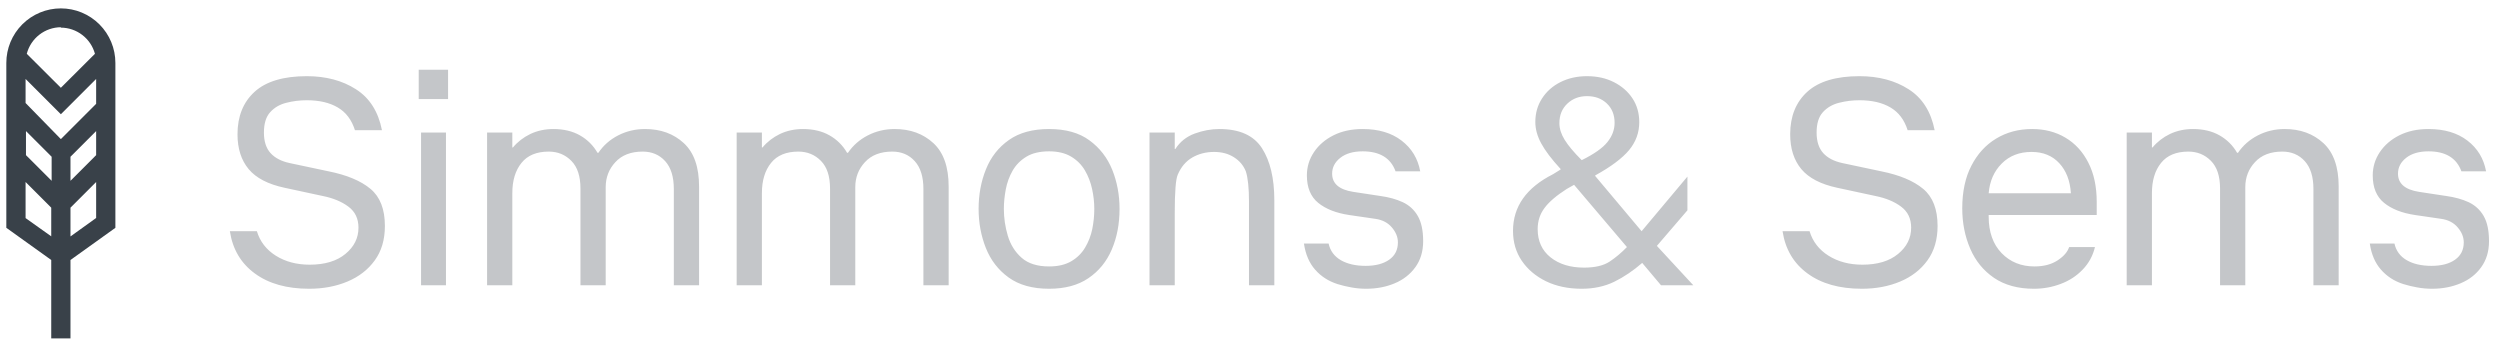
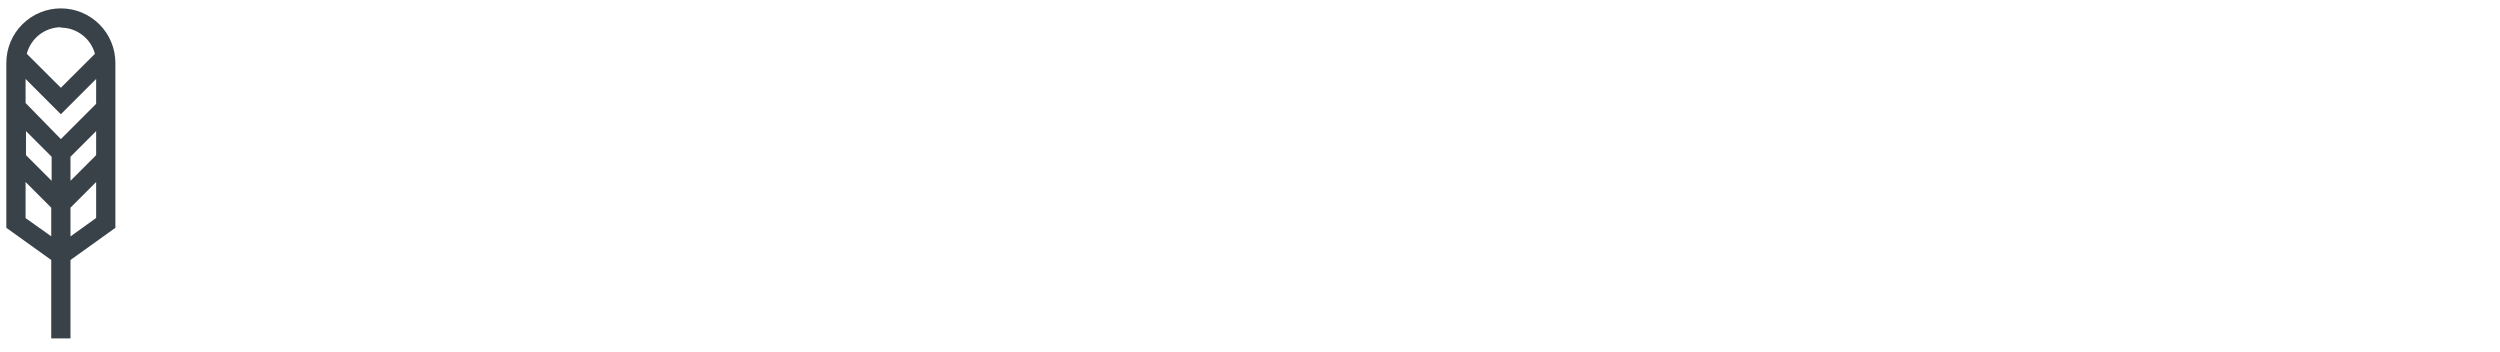
<svg xmlns="http://www.w3.org/2000/svg" viewBox="0 0 298 42" data-logo="logo">
  <g transform="translate(0, 1) rotate(0)" id="logogram" style="opacity: 1; transition: 0.2s;">
    <path fill="#394149" d="M13.754 6.5C13.754 4.776 13.07 3.123 11.851 1.904C10.632 0.685 8.978 0 7.254 0C5.53 0 3.877 0.685 2.658 1.904C1.439 3.123 0.754 4.776 0.754 6.5V26.155L6.107 29.991V39.335H8.401V29.991L13.754 26.155V6.5ZM11.46 17.493L8.401 20.552V17.684L11.46 14.625V17.493ZM3.096 14.625L6.155 17.684V20.552L3.096 17.493V14.625ZM11.46 11.375L7.254 15.581L3.049 11.279V8.412L7.254 12.618L11.46 8.412V11.375ZM7.254 2.294C8.179 2.298 9.078 2.605 9.811 3.169C10.545 3.732 11.074 4.52 11.317 5.413L7.254 9.463L3.192 5.413C3.426 4.511 3.951 3.712 4.686 3.14C5.42 2.567 6.323 2.253 7.254 2.246V2.294ZM3.049 24.996V20.695L6.107 23.754V27.171L3.049 24.996ZM8.401 27.183V23.754L11.46 20.695V24.984L8.401 27.183Z" />
  </g>
  <g transform="translate(20, 8)" id="logotype" style="opacity: 0.3; transition: 0.2s;">
-     <path d="M16.85 26.42L16.85 26.42Q12.86 26.42 10.38 24.60Q7.89 22.78 7.40 19.56L7.40 19.56L10.62 19.56Q11.18 21.41 12.88 22.48Q14.58 23.55 16.92 23.55L16.92 23.55Q19.62 23.55 21.17 22.27Q22.73 20.99 22.73 19.14L22.73 19.14Q22.73 17.53 21.54 16.64Q20.35 15.74 18.46 15.36L18.46 15.36L13.91 14.38Q10.97 13.75 9.64 12.16Q8.31 10.56 8.31 8.01L8.31 8.01Q8.31 4.79 10.36 2.93Q12.41 1.08 16.57 1.08L16.57 1.08Q20 1.08 22.43 2.64Q24.87 4.19 25.53 7.52L25.53 7.52L22.31 7.52Q21.72 5.66 20.26 4.81Q18.81 3.95 16.57 3.95L16.57 3.95Q15.31 3.95 14.14 4.25Q12.96 4.54 12.21 5.37Q11.46 6.19 11.46 7.80L11.46 7.80Q11.46 9.38 12.25 10.25Q13.04 11.12 14.54 11.44L14.54 11.44L19.16 12.42Q22.45 13.08 24.17 14.52Q25.88 15.95 25.88 18.93L25.88 18.93Q25.88 21.38 24.67 23.04Q23.47 24.70 21.42 25.56Q19.37 26.42 16.85 26.42ZM29.91 3.81L29.91 0.31L33.41 0.31L33.41 3.81L29.91 3.81ZM33.16 26L30.19 26L30.19 7.80L33.16 7.80L33.16 26ZM63.33 26L60.32 26L60.32 14.52Q60.32 12.35 59.29 11.21Q58.26 10.07 56.61 10.07L56.61 10.07Q54.51 10.07 53.36 11.32Q52.20 12.56 52.20 14.31L52.20 14.31L52.20 26L49.19 26L49.19 14.45Q49.19 12.28 48.11 11.18Q47.02 10.07 45.41 10.07L45.41 10.07Q43.24 10.07 42.16 11.42Q41.07 12.77 41.07 15.01L41.07 15.01L41.07 26L38.06 26L38.06 7.80L41.07 7.80L41.07 9.58L41.14 9.58Q41.98 8.57 43.22 7.97Q44.47 7.38 45.97 7.38L45.97 7.38Q47.79 7.38 49.12 8.13Q50.45 8.88 51.22 10.21L51.22 10.21L51.33 10.21Q52.23 8.88 53.70 8.13Q55.17 7.38 56.89 7.38L56.89 7.38Q59.69 7.38 61.51 9.06Q63.33 10.74 63.33 14.24L63.33 14.24L63.33 26ZM93.08 26L90.07 26L90.07 14.52Q90.07 12.35 89.04 11.21Q88.01 10.07 86.36 10.07L86.36 10.07Q84.26 10.07 83.11 11.32Q81.95 12.56 81.95 14.31L81.95 14.31L81.95 26L78.94 26L78.94 14.45Q78.94 12.28 77.86 11.18Q76.77 10.07 75.16 10.07L75.16 10.07Q72.99 10.07 71.91 11.42Q70.82 12.77 70.82 15.01L70.82 15.01L70.82 26L67.81 26L67.81 7.80L70.82 7.80L70.82 9.58L70.89 9.58Q71.73 8.57 72.97 7.97Q74.22 7.38 75.72 7.38L75.72 7.38Q77.54 7.38 78.87 8.13Q80.20 8.88 80.97 10.21L80.97 10.21L81.08 10.21Q81.99 8.88 83.46 8.13Q84.93 7.38 86.64 7.38L86.64 7.38Q89.44 7.38 91.26 9.06Q93.08 10.74 93.08 14.24L93.08 14.24L93.08 26ZM105.05 26.42L105.05 26.42Q102.08 26.42 100.22 25.07Q98.37 23.73 97.51 21.55Q96.65 19.38 96.65 16.90L96.65 16.90Q96.65 14.34 97.53 12.17Q98.40 10.00 100.26 8.69Q102.11 7.38 105.05 7.38L105.05 7.38Q108.03 7.38 109.86 8.73Q111.70 10.07 112.58 12.24Q113.45 14.41 113.45 16.90L113.45 16.90Q113.45 19.59 112.52 21.75Q111.60 23.90 109.74 25.16Q107.89 26.42 105.05 26.42ZM105.05 23.76L105.05 23.76Q106.63 23.76 107.68 23.15Q108.73 22.54 109.34 21.52Q109.95 20.50 110.20 19.30Q110.44 18.09 110.44 16.90L110.44 16.90Q110.44 15.74 110.18 14.54Q109.92 13.33 109.32 12.31Q108.73 11.30 107.68 10.67Q106.63 10.04 105.05 10.04L105.05 10.04Q103.41 10.04 102.36 10.67Q101.31 11.30 100.71 12.33Q100.12 13.36 99.89 14.57Q99.66 15.78 99.66 16.90L99.66 16.90Q99.66 18.51 100.13 20.10Q100.61 21.70 101.78 22.73Q102.95 23.76 105.05 23.76ZM120.03 26L117.02 26L117.02 7.80L120.03 7.80L120.03 9.76L120.10 9.76Q120.94 8.46 122.41 7.92Q123.88 7.38 125.35 7.38L125.35 7.38Q128.96 7.38 130.43 9.67Q131.90 11.96 131.90 15.88L131.90 15.88L131.90 26L128.88 26L128.88 16.09Q128.88 13.57 128.50 12.42L128.50 12.42Q128.08 11.37 127.08 10.74Q126.09 10.11 124.72 10.11L124.72 10.11Q123.28 10.11 122.13 10.77Q120.97 11.44 120.38 12.84L120.38 12.84Q120.20 13.29 120.12 14.36Q120.03 15.43 120.03 17.39L120.03 17.39L120.03 26ZM142.85 26.42L142.85 26.42Q141.94 26.42 141.08 26.26Q140.23 26.11 139.42 25.86L139.42 25.86Q137.81 25.34 136.76 24.14Q135.71 22.95 135.43 21.03L135.43 21.03L138.37 21.03Q138.65 22.32 139.82 23.01Q141.00 23.69 142.78 23.69L142.78 23.69Q144.56 23.69 145.60 22.95Q146.63 22.22 146.63 20.89L146.63 20.89Q146.63 19.95 145.91 19.11Q145.20 18.27 143.97 18.09L143.97 18.09L140.82 17.63Q138.48 17.28 137.13 16.18Q135.78 15.08 135.78 12.91L135.78 12.91Q135.78 11.40 136.62 10.14Q137.46 8.88 138.95 8.13Q140.44 7.38 142.43 7.38L142.43 7.38Q145.27 7.38 147.07 8.76Q148.87 10.14 149.29 12.42L149.29 12.42L146.35 12.42Q145.48 10.04 142.43 10.04L142.43 10.04Q140.75 10.04 139.77 10.81Q138.79 11.58 138.79 12.70L138.79 12.70Q138.79 14.48 141.31 14.87L141.31 14.87L144.53 15.36Q146.07 15.57 147.23 16.11Q148.38 16.66 149.01 17.76Q149.64 18.86 149.64 20.75L149.64 20.75Q149.64 22.57 148.71 23.85Q147.78 25.13 146.25 25.77Q144.71 26.42 142.85 26.42ZM177.99 26L175.75 23.34Q174.14 24.74 172.43 25.58Q170.71 26.42 168.54 26.42L168.54 26.42Q166.13 26.42 164.29 25.53Q162.45 24.63 161.40 23.09Q160.35 21.55 160.35 19.52L160.35 19.52Q160.35 15.18 165.11 12.77L165.11 12.77L166.02 12.21L166.02 12.14Q164.41 10.39 163.71 9.09Q163.01 7.80 163.01 6.54L163.01 6.54Q163.01 4.96 163.82 3.72Q164.62 2.48 166.02 1.78Q167.42 1.08 169.17 1.08L169.17 1.08Q170.99 1.08 172.39 1.80Q173.79 2.51 174.60 3.74Q175.40 4.96 175.40 6.57L175.40 6.57Q175.40 8.43 174.18 9.90Q172.95 11.37 170.15 12.91L170.15 12.91L170.15 12.98L175.68 19.56L181.14 13.05L181.14 17.07L177.50 21.31L181.84 26L177.99 26ZM168.54 11.09L168.54 11.09Q170.75 10.00 171.60 8.94Q172.46 7.87 172.46 6.64L172.46 6.64Q172.46 5.21 171.53 4.33Q170.61 3.46 169.17 3.46L169.17 3.46Q167.77 3.46 166.83 4.35Q165.88 5.24 165.88 6.68L165.88 6.68Q165.88 7.66 166.51 8.67Q167.14 9.69 168.54 11.09ZM167.63 14.03L166.76 14.52Q164.90 15.71 164.10 16.80Q163.29 17.88 163.29 19.31L163.29 19.31Q163.29 21.45 164.83 22.68Q166.37 23.90 168.82 23.90L168.82 23.90Q170.78 23.90 171.87 23.18Q172.95 22.46 173.93 21.45L173.93 21.45L167.63 14.03ZM201.93 26.42L201.93 26.42Q197.94 26.42 195.46 24.60Q192.97 22.78 192.48 19.56L192.48 19.56L195.70 19.56Q196.26 21.41 197.96 22.48Q199.66 23.55 202 23.55L202 23.55Q204.70 23.55 206.25 22.27Q207.81 20.99 207.81 19.14L207.81 19.14Q207.81 17.53 206.62 16.64Q205.43 15.74 203.54 15.36L203.54 15.36L198.99 14.38Q196.05 13.75 194.72 12.16Q193.39 10.56 193.39 8.01L193.39 8.01Q193.39 4.79 195.44 2.93Q197.49 1.08 201.65 1.08L201.65 1.08Q205.08 1.08 207.51 2.64Q209.95 4.19 210.61 7.52L210.61 7.52L207.39 7.52Q206.80 5.66 205.34 4.81Q203.89 3.95 201.65 3.95L201.65 3.95Q200.39 3.95 199.22 4.25Q198.05 4.54 197.29 5.37Q196.54 6.19 196.54 7.80L196.54 7.80Q196.54 9.38 197.33 10.25Q198.12 11.12 199.62 11.44L199.62 11.44L204.24 12.42Q207.53 13.08 209.25 14.52Q210.96 15.95 210.96 18.93L210.96 18.93Q210.96 21.38 209.75 23.04Q208.55 24.70 206.50 25.56Q204.45 26.42 201.93 26.42ZM222.44 26.42L222.44 26.42Q219.61 26.42 217.70 25.13Q215.79 23.83 214.85 21.64Q213.90 19.45 213.90 16.83L213.90 16.83Q213.90 13.85 214.99 11.75Q216.07 9.65 217.94 8.52Q219.82 7.38 222.23 7.38L222.23 7.38Q224.47 7.38 226.20 8.41Q227.94 9.44 228.93 11.39Q229.93 13.33 229.93 16.09L229.93 16.09L229.93 17.63L217.05 17.63L217.05 17.81Q217.05 20.57 218.59 22.17Q220.13 23.76 222.51 23.76L222.51 23.76Q224.16 23.76 225.26 23.04Q226.36 22.32 226.64 21.45L226.64 21.45L229.72 21.45Q229.34 23.02 228.25 24.14Q227.17 25.27 225.64 25.84Q224.12 26.42 222.44 26.42ZM222.16 10.11L222.16 10.11Q219.99 10.11 218.61 11.49Q217.23 12.87 217.05 15.04L217.05 15.04L226.85 15.04Q226.71 12.80 225.47 11.46Q224.23 10.11 222.16 10.11ZM258.77 26L255.76 26L255.76 14.52Q255.76 12.35 254.73 11.21Q253.70 10.07 252.05 10.07L252.05 10.07Q249.95 10.07 248.80 11.32Q247.64 12.56 247.64 14.31L247.64 14.31L247.64 26L244.63 26L244.63 14.45Q244.63 12.28 243.55 11.18Q242.46 10.07 240.85 10.07L240.85 10.07Q238.68 10.07 237.60 11.42Q236.51 12.77 236.51 15.01L236.51 15.01L236.51 26L233.50 26L233.50 7.80L236.51 7.80L236.51 9.58L236.58 9.58Q237.42 8.57 238.66 7.97Q239.91 7.38 241.41 7.38L241.41 7.38Q243.23 7.38 244.56 8.13Q245.89 8.88 246.66 10.21L246.66 10.21L246.77 10.21Q247.68 8.88 249.15 8.13Q250.62 7.38 252.33 7.38L252.33 7.38Q255.13 7.38 256.95 9.06Q258.77 10.74 258.77 14.24L258.77 14.24L258.77 26ZM269.90 26.42L269.90 26.42Q268.99 26.42 268.13 26.26Q267.28 26.11 266.47 25.86L266.47 25.86Q264.86 25.34 263.81 24.14Q262.76 22.95 262.48 21.03L262.48 21.03L265.42 21.03Q265.70 22.32 266.87 23.01Q268.05 23.69 269.83 23.69L269.83 23.69Q271.62 23.69 272.65 22.95Q273.68 22.22 273.68 20.89L273.68 20.89Q273.68 19.95 272.96 19.11Q272.25 18.27 271.02 18.09L271.02 18.09L267.87 17.63Q265.53 17.28 264.18 16.18Q262.83 15.08 262.83 12.91L262.83 12.91Q262.83 11.40 263.67 10.14Q264.51 8.88 266.00 8.13Q267.49 7.38 269.48 7.38L269.48 7.38Q272.32 7.38 274.12 8.76Q275.92 10.14 276.34 12.42L276.34 12.42L273.40 12.42Q272.53 10.04 269.48 10.04L269.48 10.04Q267.80 10.04 266.82 10.81Q265.84 11.58 265.84 12.70L265.84 12.70Q265.84 14.48 268.36 14.87L268.36 14.87L271.58 15.36Q273.12 15.57 274.28 16.11Q275.43 16.66 276.06 17.76Q276.69 18.86 276.69 20.75L276.69 20.75Q276.69 22.57 275.76 23.85Q274.84 25.13 273.30 25.77Q271.76 26.42 269.90 26.42Z" fill="#3a4149" />
-   </g>
+     </g>
</svg>